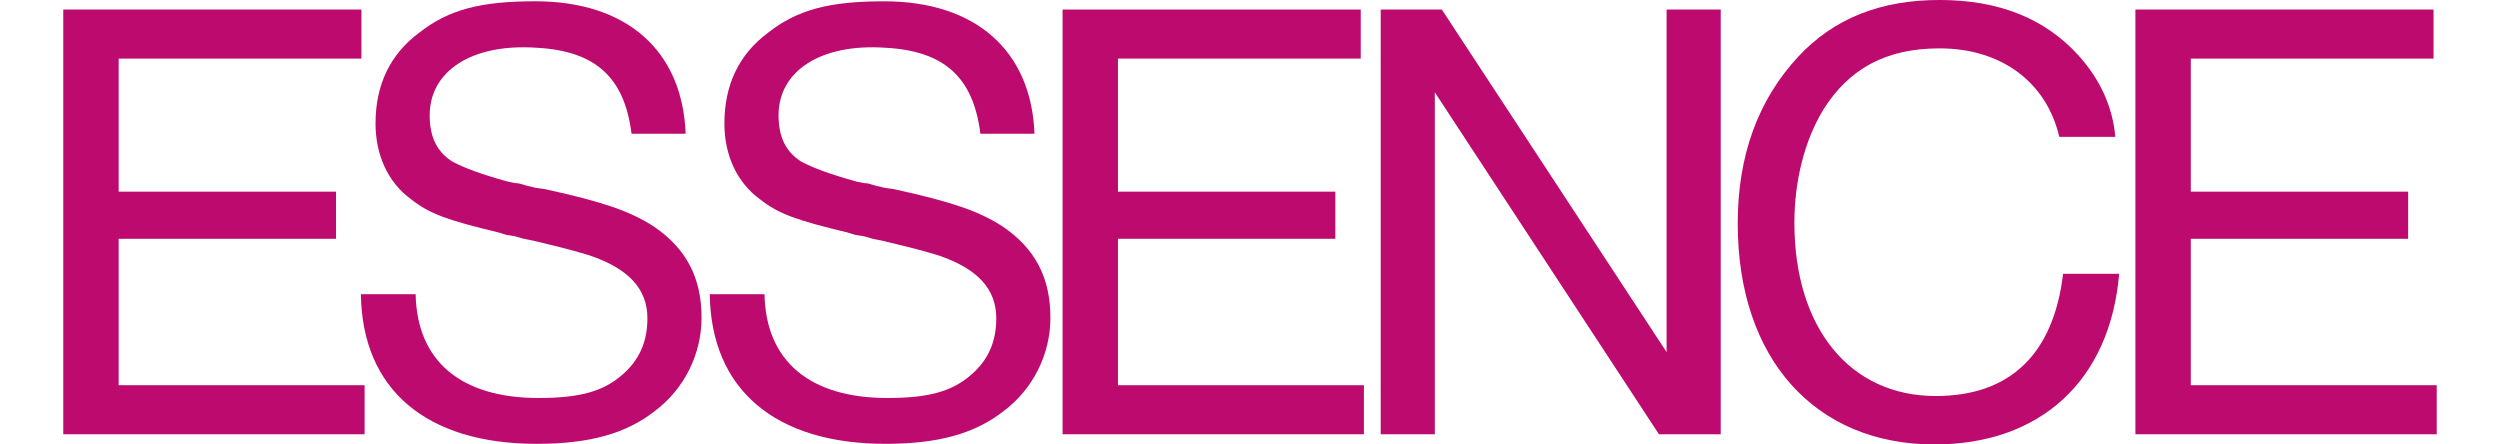
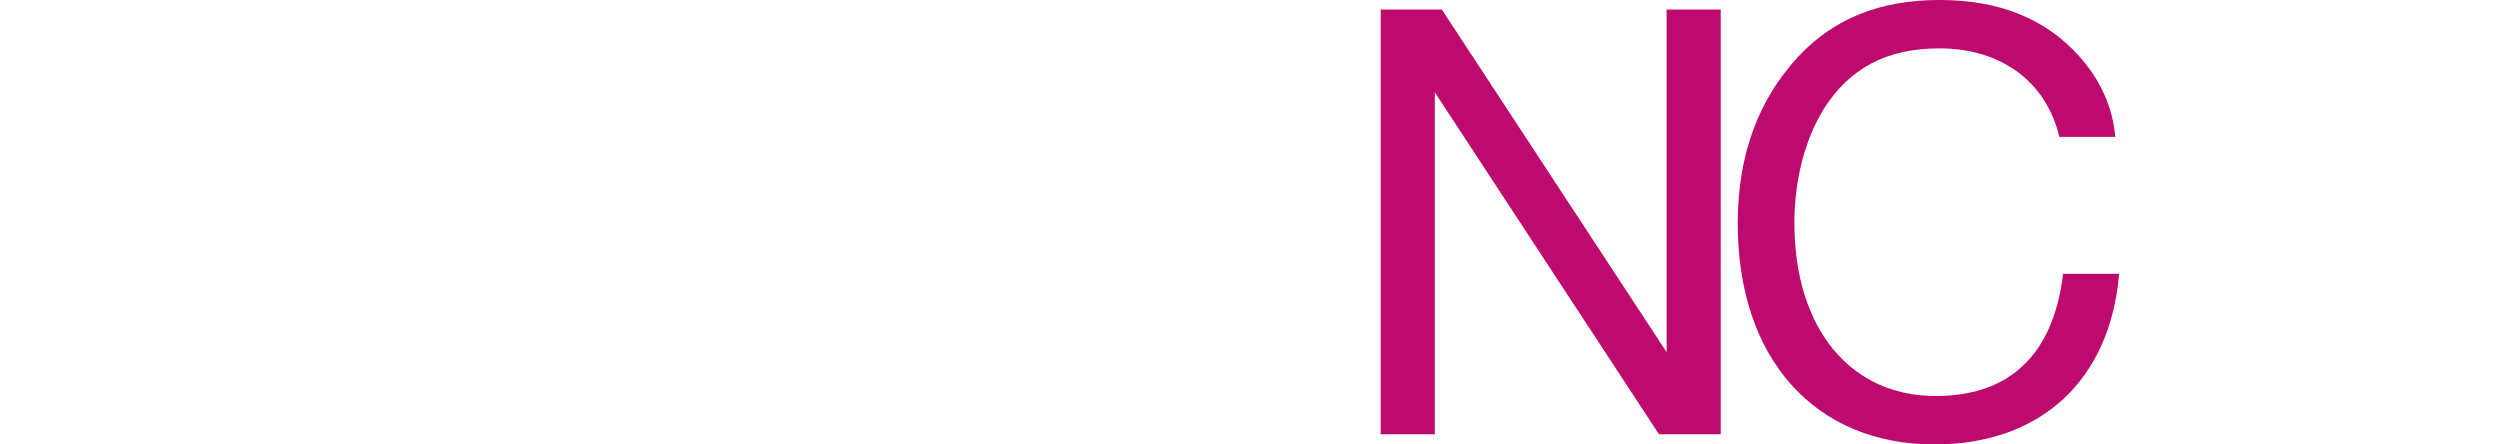
<svg xmlns="http://www.w3.org/2000/svg" class="svg-icon" width="135" height="24" aria-hidden="true" role="img" focusable="false" id="Layer_1" viewBox="0 0 1895.86 355.01">
  <defs>
    <style>.cls-1{fill:#bc0a6f;stroke-width:0px;}</style>
  </defs>
-   <path class="cls-1" d="M238.16,46.79H44.25v106.3h173.61v37.64H44.25v116.98h196.45v39.16H0V7.63h238.16v39.16Z" />
-   <path class="cls-1" d="M1036.38,46.79h-193.91v106.3h173.61v37.64h-173.61v116.98h196.45v39.16h-240.7V7.63h238.16v39.16Z" />
-   <path class="cls-1" d="M1893.32,46.79h-193.91v106.3h173.61v37.64h-173.61v116.98h196.45v39.16h-240.7V7.63h238.16v39.16Z" />
-   <path class="cls-1" d="M453.91,106.81c-5.59-44.76-28.48-66.12-75.78-68.66-51.37-3.56-85.45,18.31-85.45,53.91,0,17.8,6.1,29.5,18.31,37.13,9.66,5.09,23.4,10.17,43.74,15.77,3.05.51,6.1,1.53,9.15,1.53l7.12,2.03,6.61,1.53,7.12,1.02c46.79,10.17,68.15,17.8,86.46,29.5,26.45,17.8,38.65,41.2,38.65,73.24,0,28.99-13.73,56.96-37.64,74.77-22.89,17.8-51.88,25.94-94.09,25.94-87.99,0-139.36-43.23-140.38-119.52h43.74c1.02,53.4,36.11,82.9,98.16,82.9,32.55,0,51.37-5.09,66.63-18.31,13.73-11.7,20.34-26.45,20.34-45.27,0-23.4-14.75-39.67-46.28-50.35-13.73-4.07-17.29-5.09-44.76-11.7l-7.63-1.53-7.12-2.03-6.61-1.02-6.61-2.03c-40.18-9.66-54.93-14.75-69.68-26.45-18.31-13.22-28.48-35.09-28.48-60.52,0-31.03,11.7-55.44,35.09-72.73C307.94,7.63,333.37,1.02,377.11,1.02c72.73,0,117.49,39.16,120.03,105.79h-43.23Z" />
-   <path class="cls-1" d="M732.58,106.81c-5.59-44.76-28.48-66.12-75.78-68.66-51.37-3.56-85.45,18.31-85.45,53.91,0,17.8,6.1,29.5,18.31,37.13,9.66,5.09,23.4,10.17,43.74,15.77,3.05.51,6.1,1.53,9.15,1.53l7.12,2.03,6.61,1.53,7.12,1.02c46.79,10.17,68.15,17.8,86.46,29.5,26.45,17.8,38.65,41.2,38.65,73.24,0,28.99-13.73,56.96-37.64,74.77-22.89,17.8-51.88,25.94-94.09,25.94-87.99,0-139.36-43.23-140.38-119.52h43.74c1.02,53.4,36.11,82.9,98.16,82.9,32.55,0,51.37-5.09,66.63-18.31,13.73-11.7,20.34-26.45,20.34-45.27,0-23.4-14.75-39.67-46.28-50.35-13.73-4.07-17.29-5.09-44.76-11.7l-7.63-1.53-7.12-2.03-6.61-1.02-6.61-2.03c-40.18-9.66-54.93-14.75-69.68-26.45-18.31-13.22-28.48-35.09-28.48-60.52,0-31.03,11.7-55.44,35.09-72.73,23.4-18.31,48.83-24.92,92.57-24.92,72.73,0,117.49,39.16,120.03,105.79h-43.23Z" />
  <path class="cls-1" d="M1323.93,346.87h-49.34l-179.03-273.12v273.12h-43.23V7.63h48.83l179.54,273.63V7.63h43.23v339.24Z" />
  <path class="cls-1" d="M1642.17,218.7c-7.12,84.94-62.56,136.31-147.5,136.31-95.62,0-157.16-68.66-157.16-176.49,0-54.42,16.28-98.67,48.32-133.26,28.48-30.52,65.61-45.27,112.91-45.27s84.43,14.75,111.39,44.76c17.29,19.33,26.96,41.2,28.99,64.59h-44.76c-10.17-43.74-46.28-70.7-95.62-70.7-42.21,0-72.22,15.77-93.08,49.33-14.75,24.41-22.89,56.46-22.89,90.02,0,83.92,44.25,138.34,112.91,138.34,59.51,0,94.09-33.57,101.72-97.65h44.76Z" />
</svg>